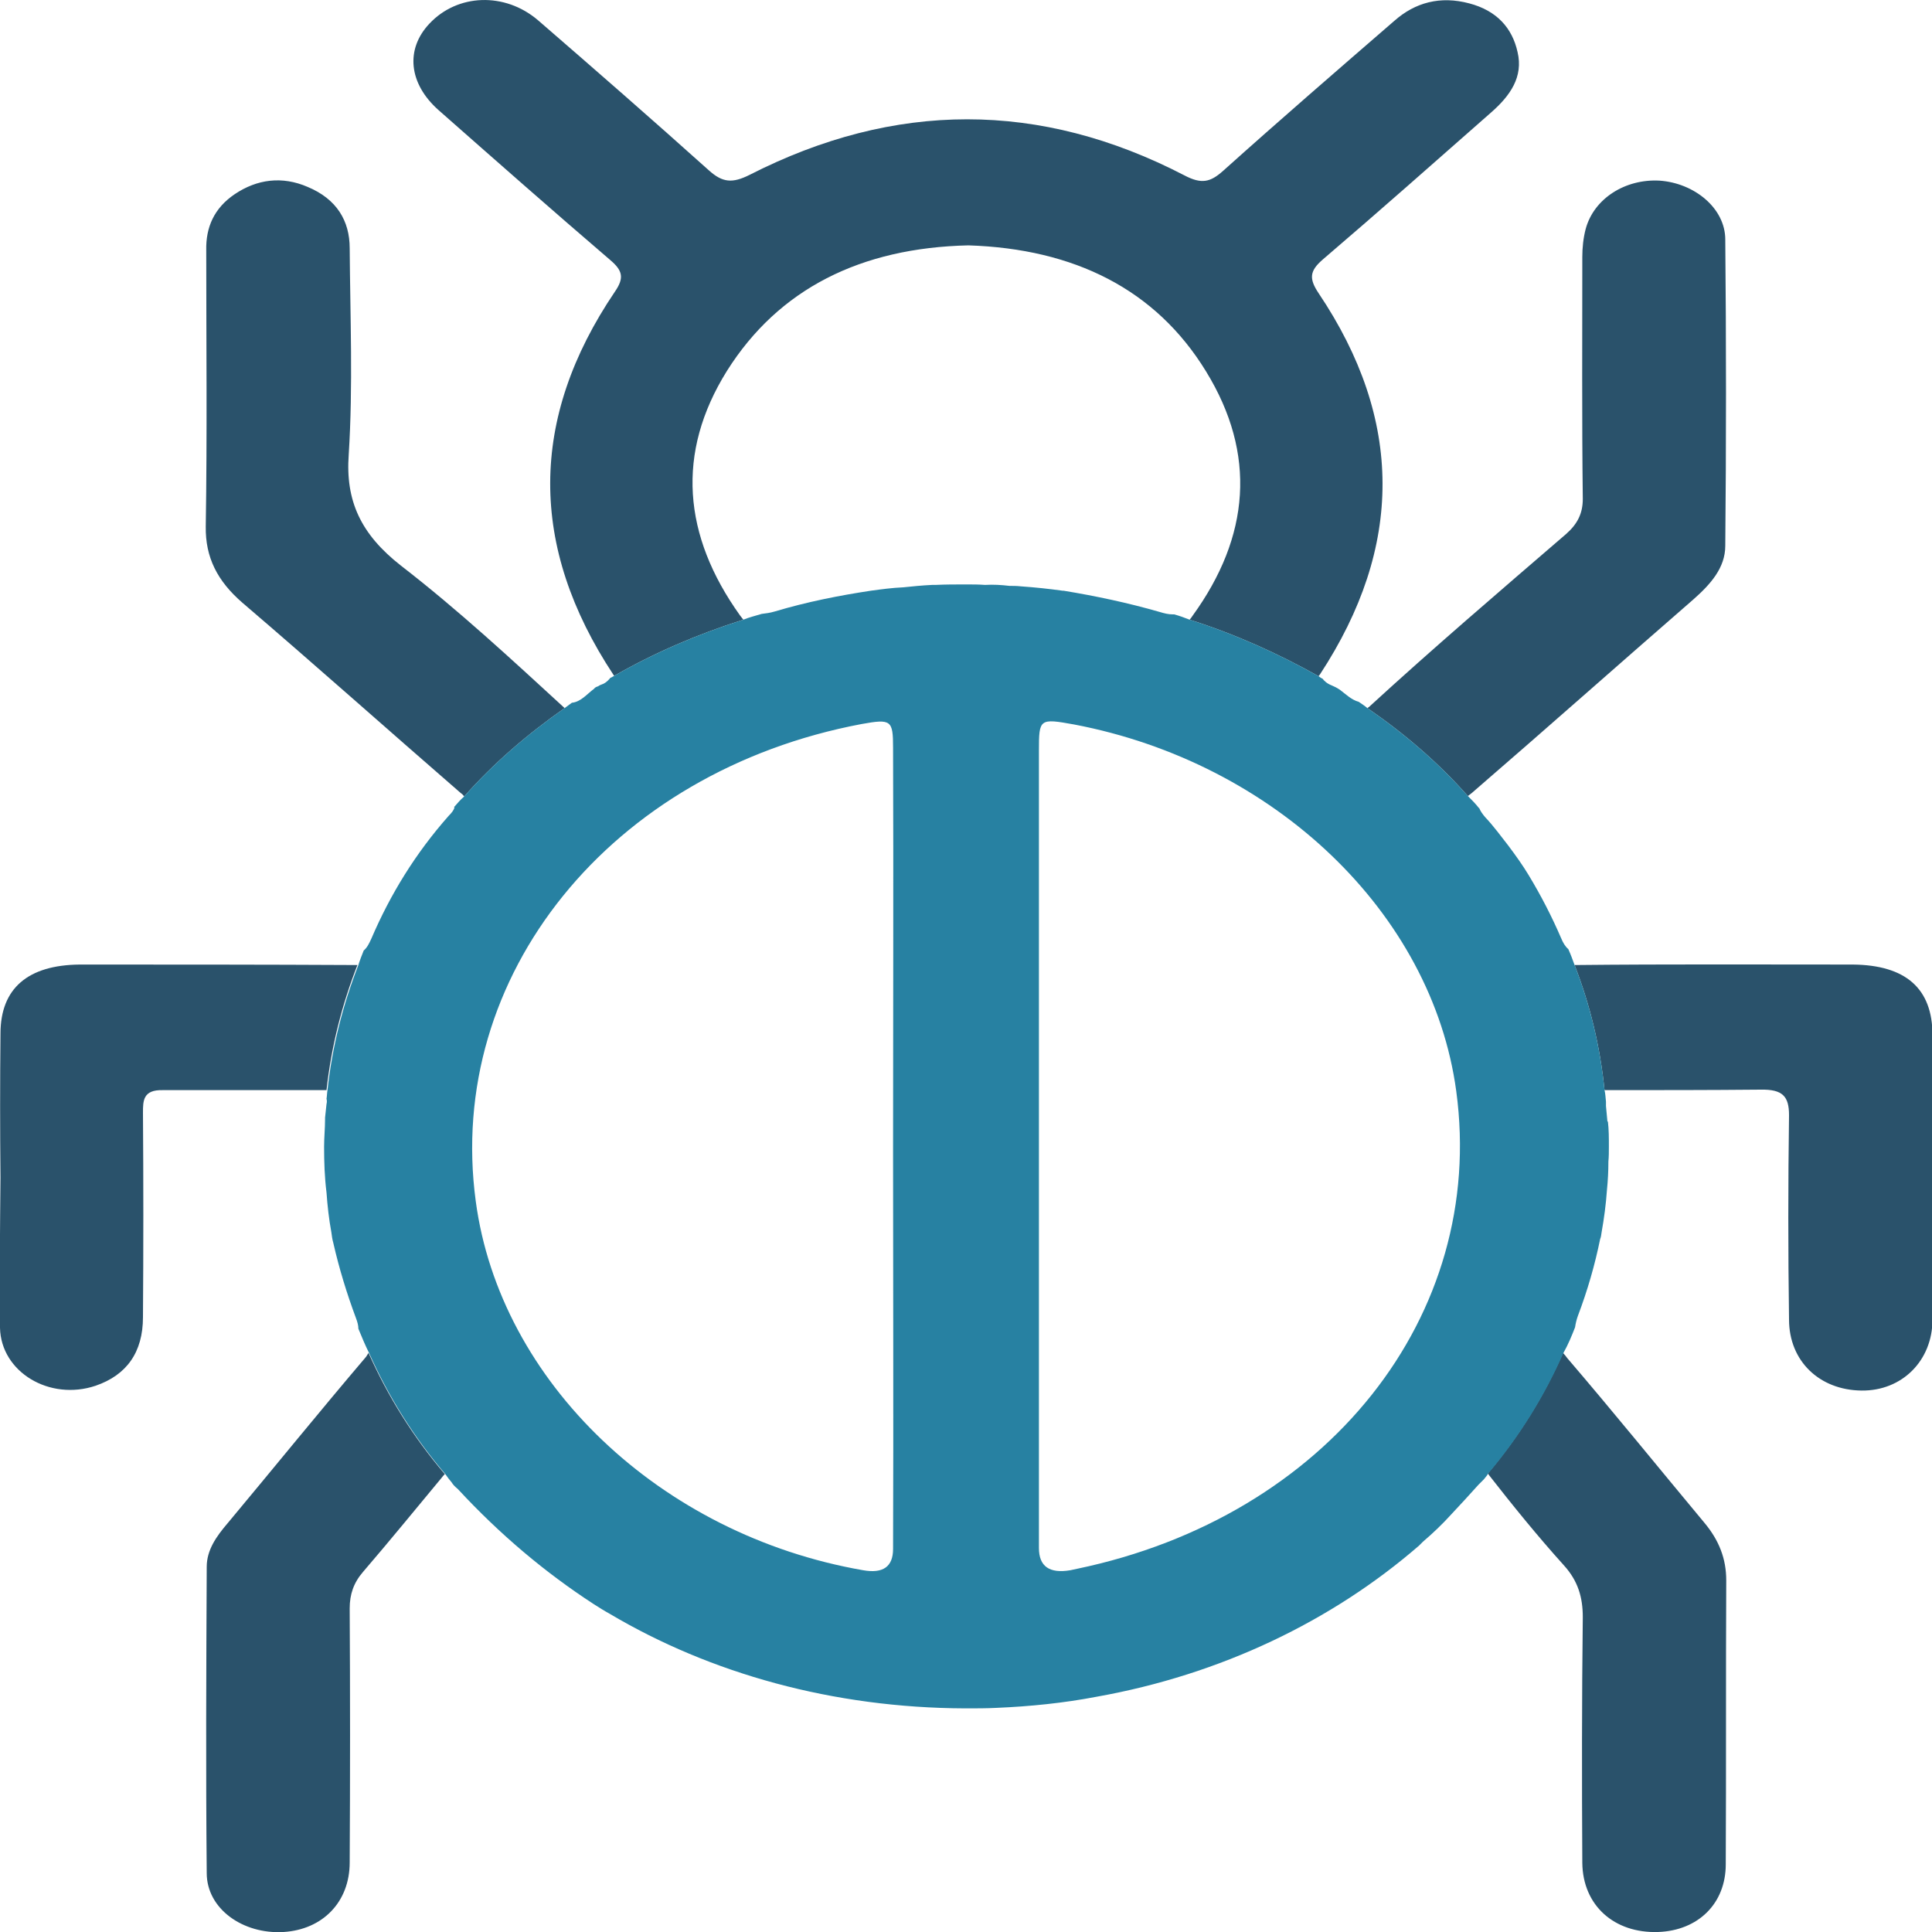
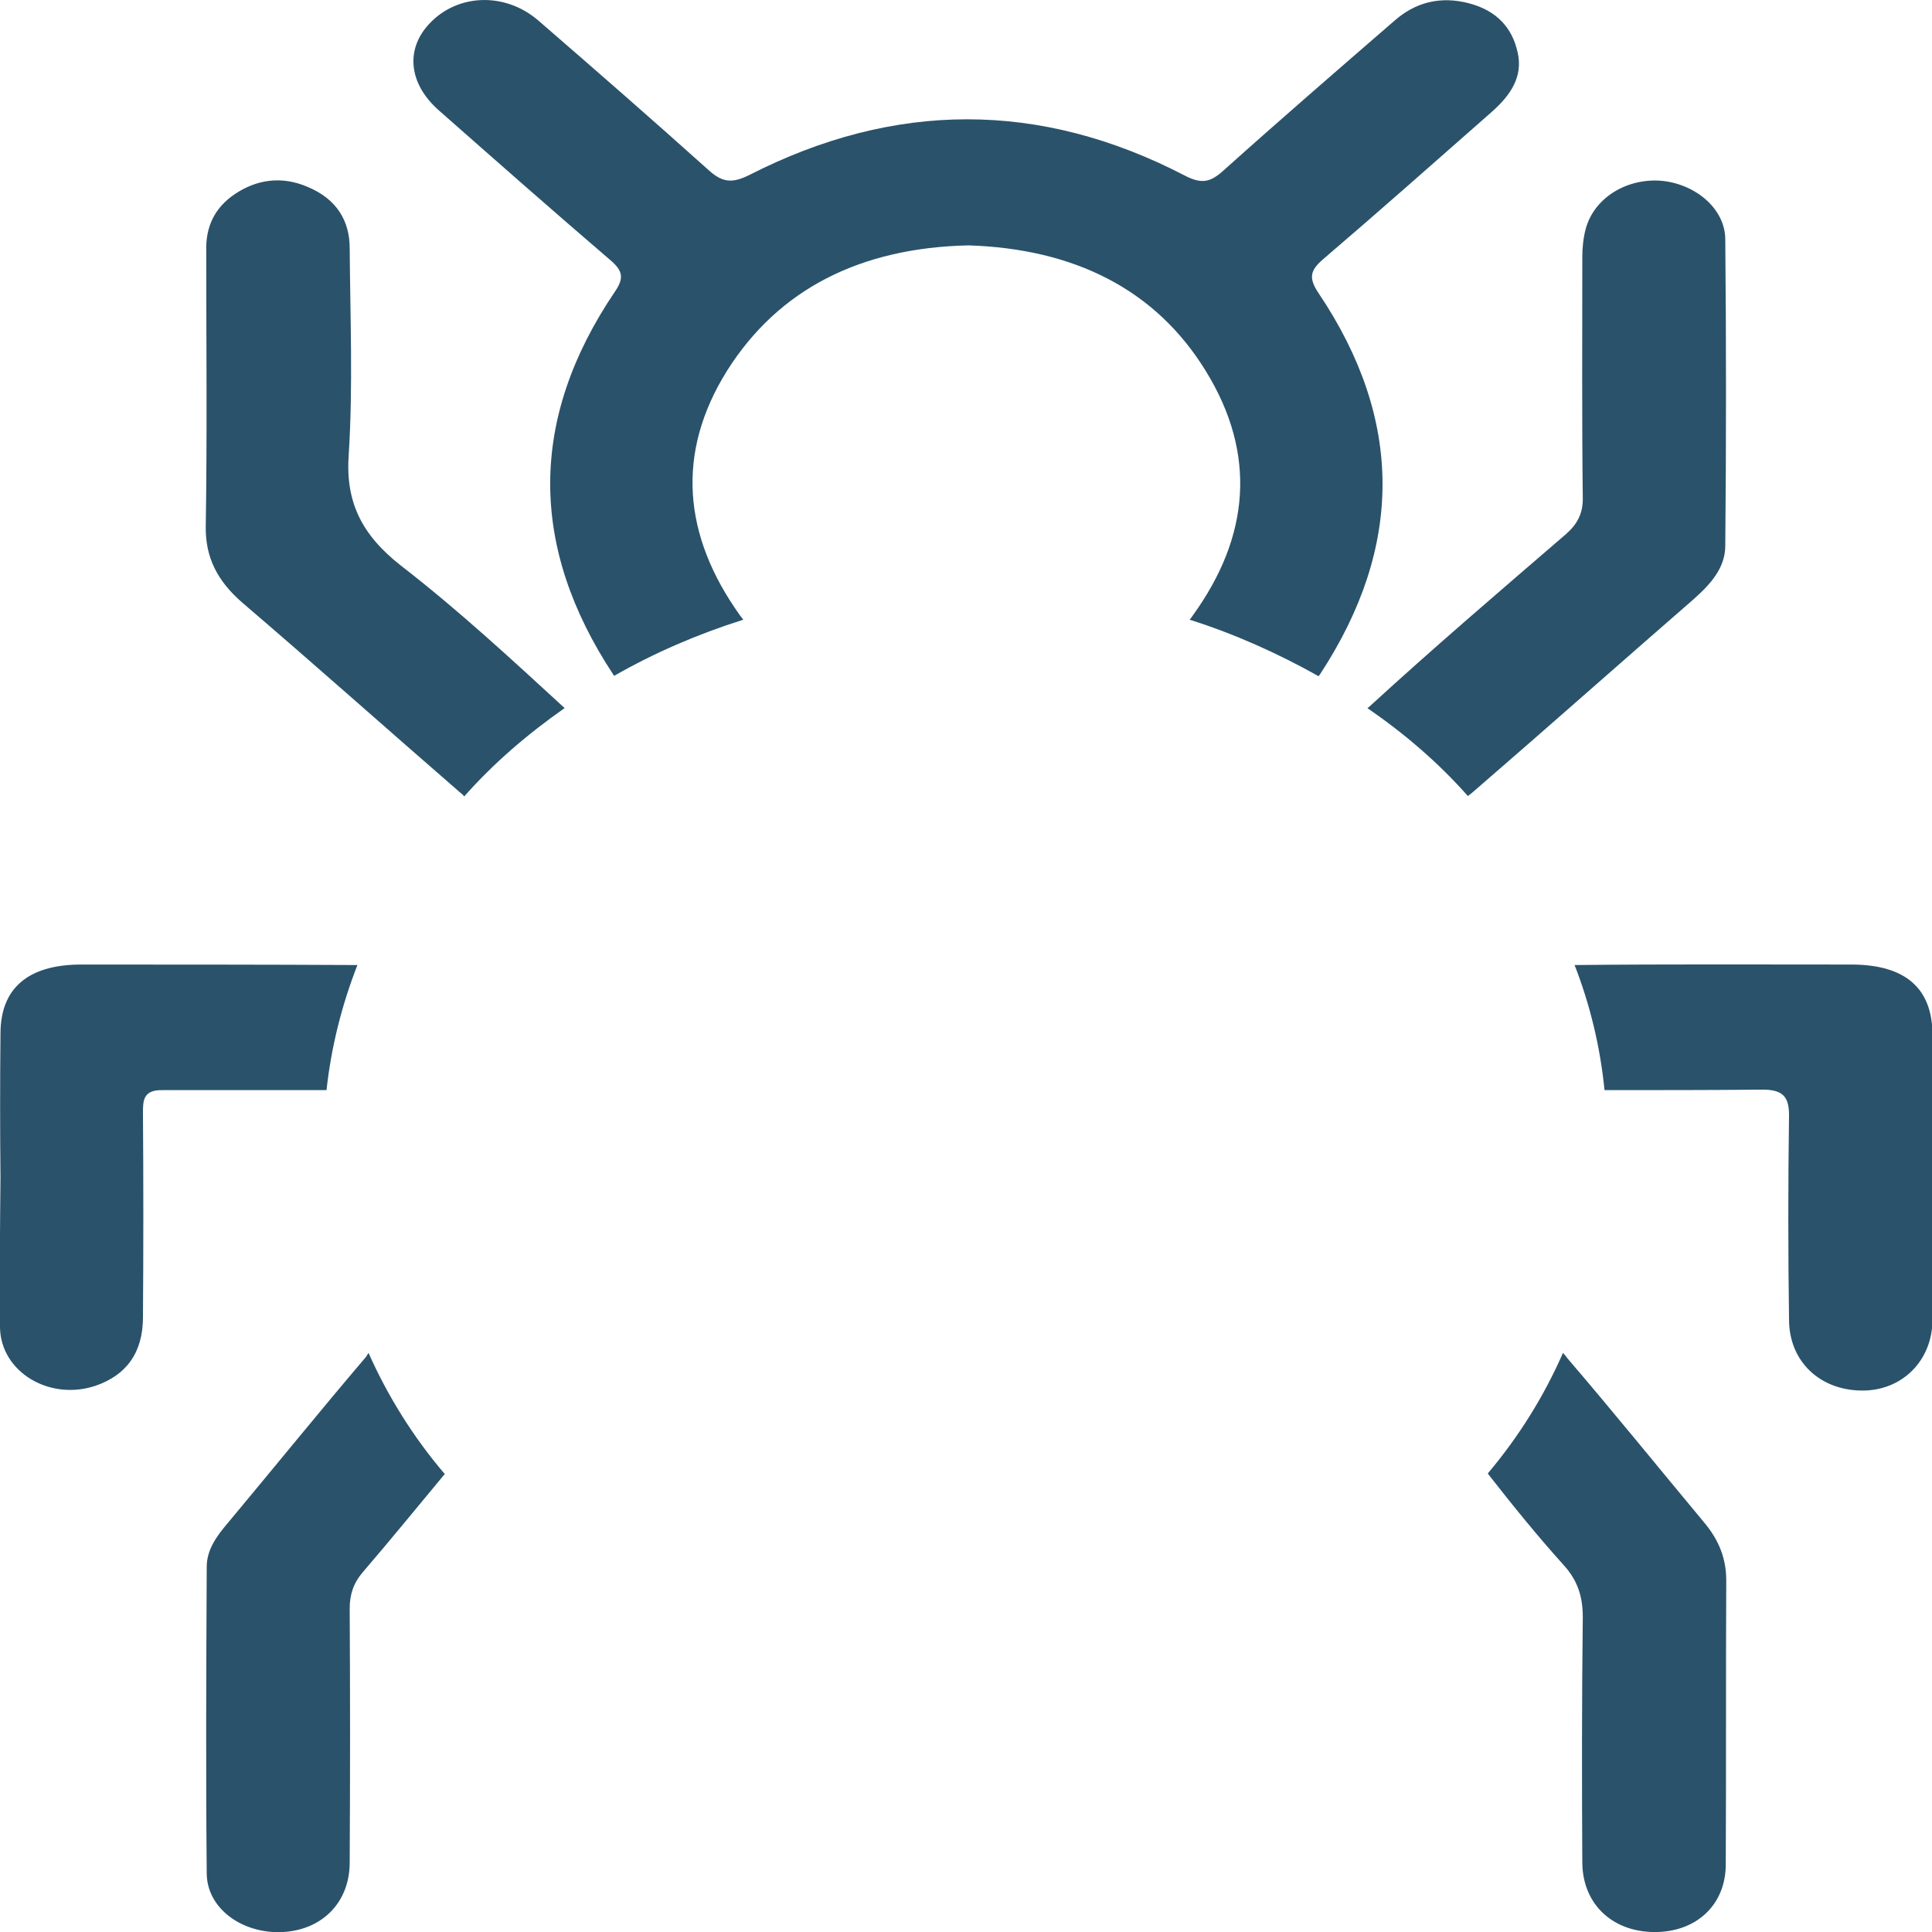
<svg xmlns="http://www.w3.org/2000/svg" id="_Слой_2" data-name="Слой 2" viewBox="0 0 40 40">
  <defs>
    <style>
      .cls-1 {
        fill: #2781a2;
      }

      .cls-1, .cls-2 {
        stroke-width: 0px;
      }

      .cls-2 {
        fill: #2a526b;
      }
    </style>
  </defs>
  <g id="_Слой_1-2" data-name="Слой 1">
    <g>
      <path class="cls-2" d="m38.35,19.97c-1.91,0-3.82-.01-5.73.01h-.02c.32.82.53,1.69.62,2.59h.06c1.05,0,2.11,0,3.17-.01.46-.01.59.14.59.53-.02,1.41-.02,2.82,0,4.23,0,.86.63,1.46,1.5,1.47.84.01,1.47-.62,1.47-1.47v-5.89c0-.97-.56-1.45-1.65-1.46Zm-3.06,11.56c-.95-1.14-1.88-2.29-2.84-3.41-.03-.04-.06-.08-.09-.11-.39.89-.91,1.73-1.56,2.5.01,0,.01,0,.02.02.5.64,1.01,1.27,1.56,1.88.29.32.39.66.39,1.07-.02,1.69-.02,3.39-.01,5.09.01.88.66,1.46,1.57,1.43.83-.03,1.4-.59,1.4-1.4.01-1.96,0-3.92.01-5.88,0-.45-.15-.83-.45-1.19Zm-.93-27.79c-.71-.04-1.36.37-1.53,1-.05.19-.07.39-.07.58,0,1.67-.01,3.34.01,5.01,0,.3-.11.52-.35.73-1.37,1.18-2.75,2.36-4.08,3.58-.01,0-.02.02-.03.02.77.53,1.47,1.13,2.08,1.82.02-.01.05-.04.08-.06,1.54-1.33,3.06-2.68,4.59-4.01.35-.31.66-.65.66-1.11.02-2.11.02-4.22,0-6.34,0-.65-.64-1.17-1.36-1.22Zm-2.94-2.66c-.11-.5-.43-.86-1-1.01-.6-.16-1.12-.02-1.55.36-1.19,1.03-2.38,2.06-3.55,3.11-.26.23-.44.28-.8.09-2.99-1.55-6-1.54-9-.01-.36.18-.56.16-.84-.09-1.17-1.05-2.35-2.08-3.54-3.11-.69-.59-1.67-.55-2.25.07-.5.53-.43,1.24.19,1.79,1.18,1.04,2.36,2.08,3.55,3.1.26.22.3.37.1.66-1.78,2.63-1.78,5.28-.03,7.93,0,.01.01.01.02.02.82-.47,1.72-.86,2.67-1.16-.02-.03-.05-.06-.07-.09-1.18-1.65-1.33-3.36-.27-5.06,1.07-1.7,2.77-2.55,5-2.6,2.19.07,3.88.91,4.92,2.61,1.05,1.71.91,3.42-.28,5.06-.02.03-.04.06-.06.08.95.3,1.85.71,2.67,1.17.01-.01.02-.03.03-.04,1.73-2.64,1.73-5.27-.03-7.89-.2-.3-.19-.46.09-.7,1.17-1,2.32-2.02,3.48-3.04.4-.35.67-.74.55-1.25ZM8.3,11.71c-.83-.65-1.15-1.34-1.08-2.3.09-1.42.03-2.85.02-4.27,0-.57-.27-1.02-.87-1.27-.53-.23-1.05-.16-1.51.15-.43.29-.6.69-.59,1.16,0,1.91.02,3.81-.01,5.72-.01.64.24,1.13.76,1.58,1.52,1.3,3.01,2.63,4.52,3.94.03.02.05.04.07.07.61-.69,1.31-1.29,2.08-1.83-1.1-1.01-2.2-2.03-3.39-2.95Zm-.67,16.3s-.03.05-.05.08c-.97,1.14-1.91,2.3-2.87,3.45-.23.27-.43.55-.43.9-.01,2.11-.02,4.22,0,6.34,0,.74.75,1.27,1.59,1.22.81-.05,1.37-.62,1.37-1.44.01-1.75.01-3.5,0-5.26,0-.29.08-.53.28-.76.55-.64,1.08-1.29,1.62-1.94.02-.03.05-.06.07-.08-.65-.76-1.18-1.61-1.58-2.51Zm-.26-8.03c-1.9-.01-3.81-.01-5.72-.01-1.07.01-1.64.49-1.64,1.43-.01.99-.01,1.99,0,2.98C0,25.42-.01,26.45,0,27.49c.02.92,1.03,1.52,1.98,1.2.64-.22.98-.69.98-1.42.01-1.41.01-2.82,0-4.23,0-.25,0-.48.41-.47h3.39c.1-.91.32-1.77.64-2.59h-.04Z" />
-       <path class="cls-1" d="m33.28,23.22c-.01-.1-.02-.21-.03-.32v-.09c-.01-.08-.01-.16-.03-.24-.09-.9-.3-1.77-.62-2.59-.04-.11-.08-.22-.13-.33-.06-.05-.11-.13-.15-.23-.19-.44-.41-.87-.67-1.3-.12-.2-.27-.41-.42-.61-.15-.19-.3-.4-.48-.59-.06-.07-.1-.13-.12-.18,0-.01-.01-.01-.01-.01-.07-.09-.15-.17-.23-.25-.61-.69-1.31-1.29-2.08-1.82-.06-.05-.12-.09-.18-.13-.15-.04-.27-.16-.39-.25-.06-.04-.12-.07-.17-.09-.1-.04-.15-.09-.19-.14-.03-.01-.05-.03-.08-.05-.82-.46-1.72-.87-2.67-1.17-.1-.04-.21-.08-.32-.11h-.03c-.09,0-.17-.02-.27-.05-.66-.19-1.32-.33-1.99-.44h-.02c-.29-.04-.57-.07-.86-.09-.09-.01-.16-.01-.24-.01-.17-.02-.33-.03-.51-.02-.12-.01-.26-.01-.39-.01-.22,0-.42,0-.63.01h-.07c-.21.01-.41.03-.6.05-.23.01-.45.04-.67.07-.66.1-1.32.23-1.99.43-.1.03-.19.04-.27.05-.13.04-.26.07-.38.12-.95.3-1.85.69-2.67,1.16-.02.01-.05.03-.07.04h-.01s-.08.11-.18.14c-.03.01-.05.02-.08.04-.03.01-.06.02-.08.05-.15.11-.27.27-.46.29-.05.04-.1.07-.15.11-.77.54-1.47,1.14-2.08,1.83-.08.07-.14.14-.2.21,0,0-.02,0,0,.02-.02.06-.06.11-.12.17-.69.78-1.21,1.63-1.6,2.54-.05.11-.09.19-.16.25-.04.1-.08.2-.11.3-.32.82-.54,1.68-.64,2.59-.01.06-.01.12-.02.18.01.03.01.07,0,.11-.01.1-.02.19-.03.28v.03c0,.19-.02.38-.02.57,0,.32.01.63.05.95.02.28.05.55.1.82.01.08.02.15.04.22.12.53.28,1.05.47,1.56.03.08.05.15.05.22.07.17.14.34.22.5.4.9.93,1.75,1.58,2.51.04.06.08.11.13.17.03.05.07.09.13.14.87.94,1.81,1.73,2.81,2.38.11.07.22.14.33.2,2.09,1.24,4.63,1.95,7.36,1.96h.03c.21,0,.41,0,.61-.01.71-.03,1.4-.1,2.08-.23,2.58-.46,4.88-1.57,6.68-3.13l.08-.08c.21-.18.4-.36.59-.57.18-.19.37-.4.56-.61.04-.04.08-.08.11-.11.03-.04.07-.08.09-.12.65-.77,1.17-1.61,1.56-2.5.1-.18.17-.35.24-.53.01-.07.03-.16.06-.24.2-.53.35-1.05.46-1.59.02-.04.02-.09.03-.14.05-.28.09-.58.11-.87.02-.2.03-.39.03-.59.01-.1.01-.21.01-.31,0-.18,0-.35-.02-.52Zm-14.79.6c0,2.75.01,5.5,0,8.25q0,.55-.62.44c-4.2-.73-7.52-3.9-8.02-7.64-.63-4.67,2.79-8.9,7.99-9.88.61-.11.65-.08.65.49.01,2.78,0,5.55,0,8.34Zm3.81,8.66s-.09.02-.14.03q-.65.11-.65-.46V15.54c0-.66.01-.67.73-.54,4.15.79,7.41,3.9,7.91,7.59.63,4.65-2.67,8.81-7.85,9.89Z" />
    </g>
  </g>
</svg>